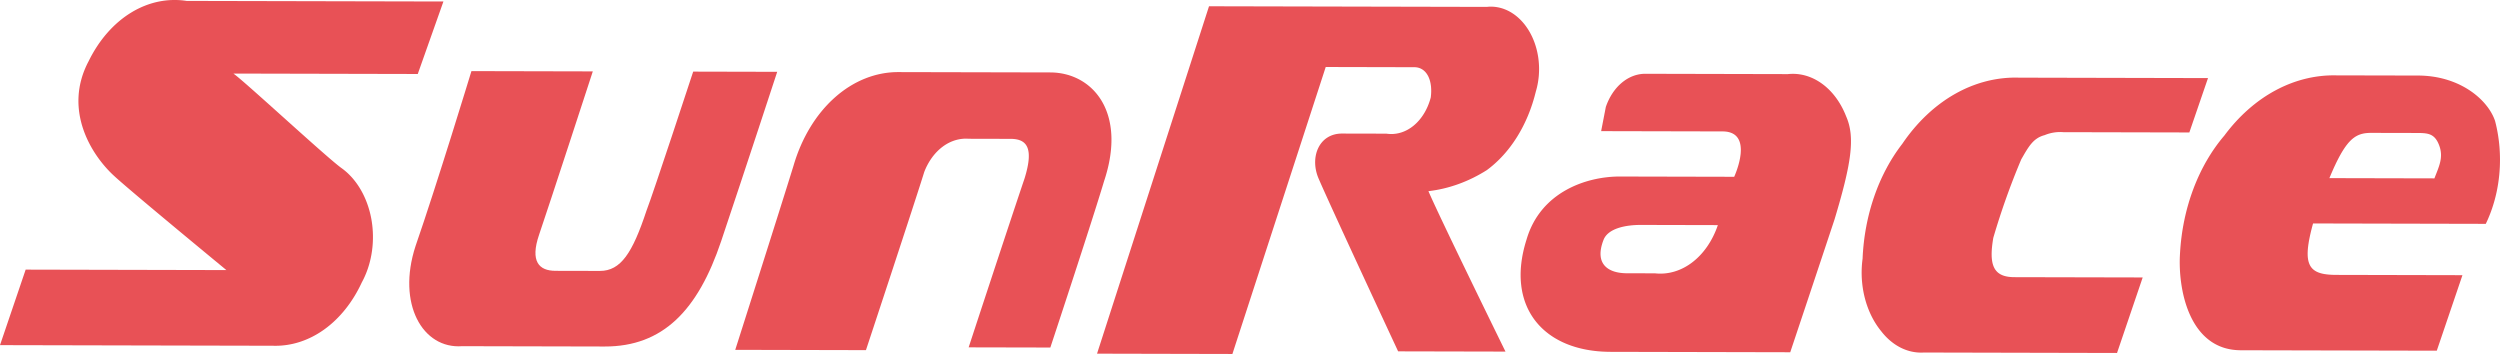
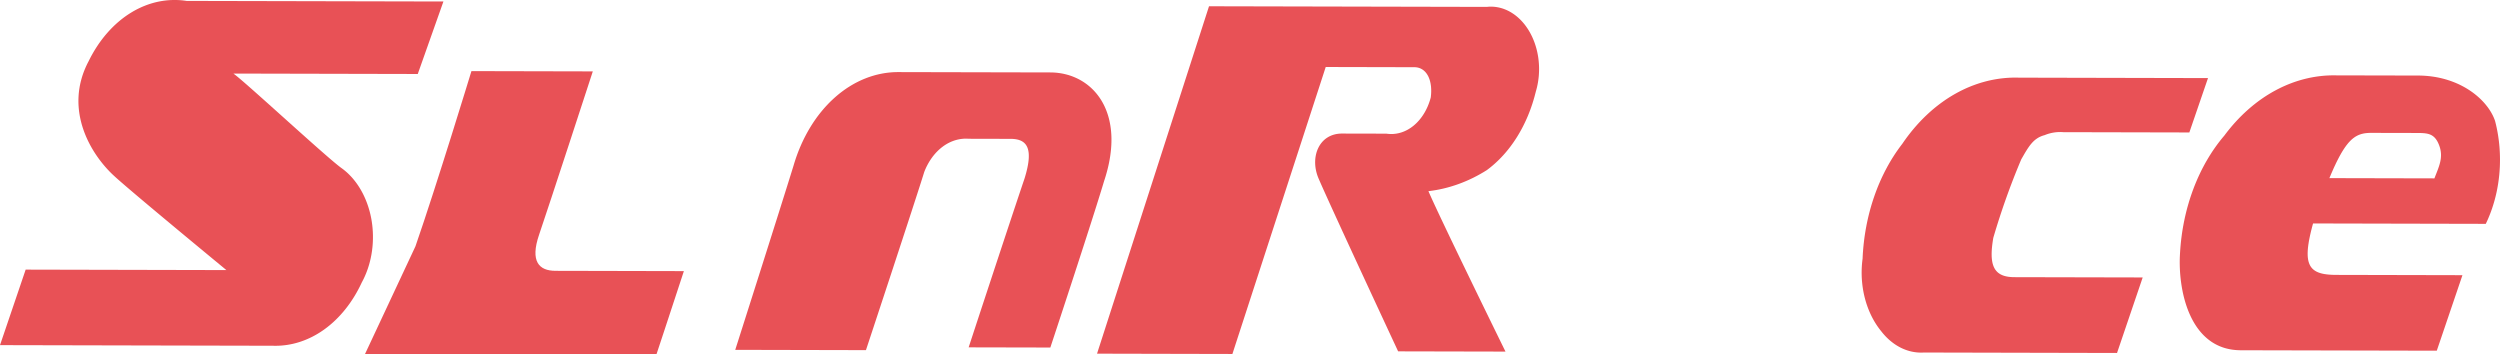
<svg xmlns="http://www.w3.org/2000/svg" xmlns:ns1="http://sodipodi.sourceforge.net/DTD/sodipodi-0.dtd" xmlns:ns2="http://www.inkscape.org/namespaces/inkscape" id="Logo_incl._Clearspace" data-name="Logo incl. Clearspace" width="206.745" height="29.274" viewBox="0 0 206.745 29.274" version="1.1" ns1:docname="Sunrace_logo.svg" ns2:version="1.4 (86a8ad7, 2024-10-11)">
  <ns1:namedview id="namedview7" pagecolor="#ffffff" bordercolor="#000000" borderopacity="0.25" ns2:showpageshadow="2" ns2:pageopacity="0.0" ns2:pagecheckerboard="0" ns2:deskcolor="#d1d1d1" ns2:zoom="11.889103" ns2:cx="78.012611" ns2:cy="-13.415646" ns2:window-width="3840" ns2:window-height="2080" ns2:window-x="-11" ns2:window-y="35" ns2:window-maximized="1" ns2:current-layer="Logo_incl._Clearspace" />
  <defs id="defs1">
    <style id="style1">.cls-1{fill:none;}.cls-2{fill:#e32e34;}</style>
  </defs>
  <rect id="Rectangle_5" data-name="Rectangle 5" class="cls-1" width="299.188" height="150" x="-46.137" y="-60.709" transform="matrix(1,0.002,1.560112e-4,1,0,0)" style="opacity:0.83;stroke-width:2.197" />
-   <path class="cls-2" d="M 34.357,20.37 C 36.093,15.374 38.987,5.881 38.987,5.881 l 10.037,0.023 c 0,0 -3.666,11.242 -4.437,13.49 -0.772,2.248 4.52e-4,3 1.352,3.003 l 3.667,0.008 c 1.737,0.004 2.702,-1.494 3.86,-4.991 0.579,-1.499 3.859,-11.491 3.859,-11.491 l 6.949,0.016 c 0,0 -2.701,8.244 -4.63,13.989 -1.929,5.746 -4.824,8.739 -9.65,8.728 l -11.774,-0.027 c -3.281,0.243 -5.405,-3.512 -3.862,-8.259" id="path1" style="opacity:0.83;stroke-width:2.197" />
+   <path class="cls-2" d="M 34.357,20.37 C 36.093,15.374 38.987,5.881 38.987,5.881 l 10.037,0.023 c 0,0 -3.666,11.242 -4.437,13.49 -0.772,2.248 4.52e-4,3 1.352,3.003 l 3.667,0.008 l 6.949,0.016 c 0,0 -2.701,8.244 -4.63,13.989 -1.929,5.746 -4.824,8.739 -9.65,8.728 l -11.774,-0.027 c -3.281,0.243 -5.405,-3.512 -3.862,-8.259" id="path1" style="opacity:0.83;stroke-width:2.197" />
  <path class="cls-2" d="m 86.857,5.99 c 3.474,0.008 6.37,3.265 4.441,9.01 -0.965,3.248 -4.437,13.74 -4.437,13.74 l -6.756,-0.015 c 0,0 3.28,-9.993 4.63,-13.989 0.772,-2.498 0.193,-3.25 -1.159,-3.253 l -3.474,-0.008 a 5,3.86 89.785 0 0 -3.667,2.742 c -0.772,2.498 -4.823,14.739 -4.823,14.739 l -10.809,-0.025 c 0,0 3.666,-11.492 4.823,-15.239 a 12,9.265 89.785 0 1 8.685,-7.73 z" id="path2" style="opacity:0.83;stroke-width:2.197" />
  <path class="cls-2" d="m 118.129,15.811 c 0.965,2.252 6.372,13.265 6.372,13.265 l -8.879,-0.02 c 0,0 -5.6,-12.013 -6.565,-14.265 -0.772,-1.752 -4.4e-4,-3.75 1.93,-3.746 l 3.667,0.008 a 4.475,3.455 89.785 0 0 3.667,-2.992 c 0.193,-1.5 -0.386,-2.501 -1.352,-2.503 l -7.335,-0.017 -7.717,23.732 -11.195,-0.026 9.261,-28.729 22.97,0.052 a 5.15,3.976 89.785 0 1 4.055,7.009 11.425,8.821 89.785 0 1 -4.053,6.491 17.925,13.84 89.785 0 1 -4.825,1.739" id="path3" style="opacity:0.83;stroke-width:2.197" />
-   <path class="cls-2" d="m 142.064,18.616 -6.37,-0.015 c -1.158,-0.003 -2.702,0.244 -3.088,1.243 -0.772,1.998 0.386,2.751 1.931,2.754 l 2.316,0.005 a 6.75,5.212 89.785 0 0 5.211,-3.988 M 132.798,8.845 a 4.625,3.571 89.785 0 1 3.281,-2.743 l 11.774,0.027 a 6.375,4.922 89.785 0 1 4.826,3.511 c 0.772,1.752 0.387,4.001 -0.964,8.498 -1.158,3.497 -3.666,10.992 -3.666,10.992 l -14.863,-0.034 c -5.598,-0.013 -8.687,-3.77 -6.95,-9.266 1.158,-3.997 5.018,-5.239 7.72,-5.232 l 9.458,0.022 c 0,0 1.737,-3.746 -0.966,-3.752 l -10.037,-0.023 z" id="path4" style="opacity:0.83;stroke-width:2.197" />
  <path class="cls-2" d="m 28.179,13.856 a 6.5,5.019 89.785 0 1 1.739,9.504 10.8,8.339 89.785 0 1 -7.334,5.233 L 0,28.542 l 2.122,-6.245 16.6,0.038 c 0,0 -7.915,-6.518 -9.266,-7.771 C 7.525,12.809 5.209,9.053 7.331,5.058 a 10.925,8.435 89.785 0 1 8.106,-4.982 l 21.233,0.048 -2.122,5.995 -15.249,-0.035 c 0.772,0.502 7.529,6.767 8.88,7.77" id="path5" style="opacity:0.83;stroke-width:2.197" />
  <path class="cls-2" d="m 159.052,29.155 a 6.025,4.652 89.785 0 1 -3.475,-1.758 6.65,5.134 89.785 0 1 -1.545,-6.004 14.55,11.234 89.785 0 1 3.28,-9.493 16.15,12.469 89.785 0 1 9.65,-5.478 l 15.635,0.036 -1.543,4.496 -10.423,-0.024 a 5.5,4.247 89.785 0 0 -1.544,0.246 c -0.965,0.248 -1.351,0.997 -1.93,1.996 a 51.55,39.801 89.785 0 0 -2.315,6.495 c -0.386,2.249 5.8e-4,3.25 1.738,3.254 l 10.616,0.024 -2.122,6.245 -16.021,-0.037" id="path6" style="opacity:0.83;stroke-width:2.197" />
  <path class="cls-2" d="m 201.322,14.751 -8.686,-0.02 c 1.351,-3.247 2.123,-3.745 3.474,-3.742 l 3.667,0.008 c 0.965,0.002 1.544,0.004 1.93,1.004 0.386,1.001 1e-5,1.75 -0.386,2.749 m 5.018,-4.739 C 205.761,8.261 203.444,6.256 199.969,6.248 l -6.756,-0.015 a 16.3,12.585 89.785 0 0 -9.264,4.979 14.55,11.234 89.785 0 0 -3.666,9.742 c -0.193,3 0.773,8.002 5.02,8.011 l 16.214,0.037 2.122,-6.245 -10.423,-0.024 c -2.316,-0.005 -2.895,-0.757 -1.931,-4.254 l 14.284,0.033 a 10,7.721 89.785 0 0 0.771,-8.498" id="path7" style="opacity:0.83;stroke-width:2.197" />
</svg>